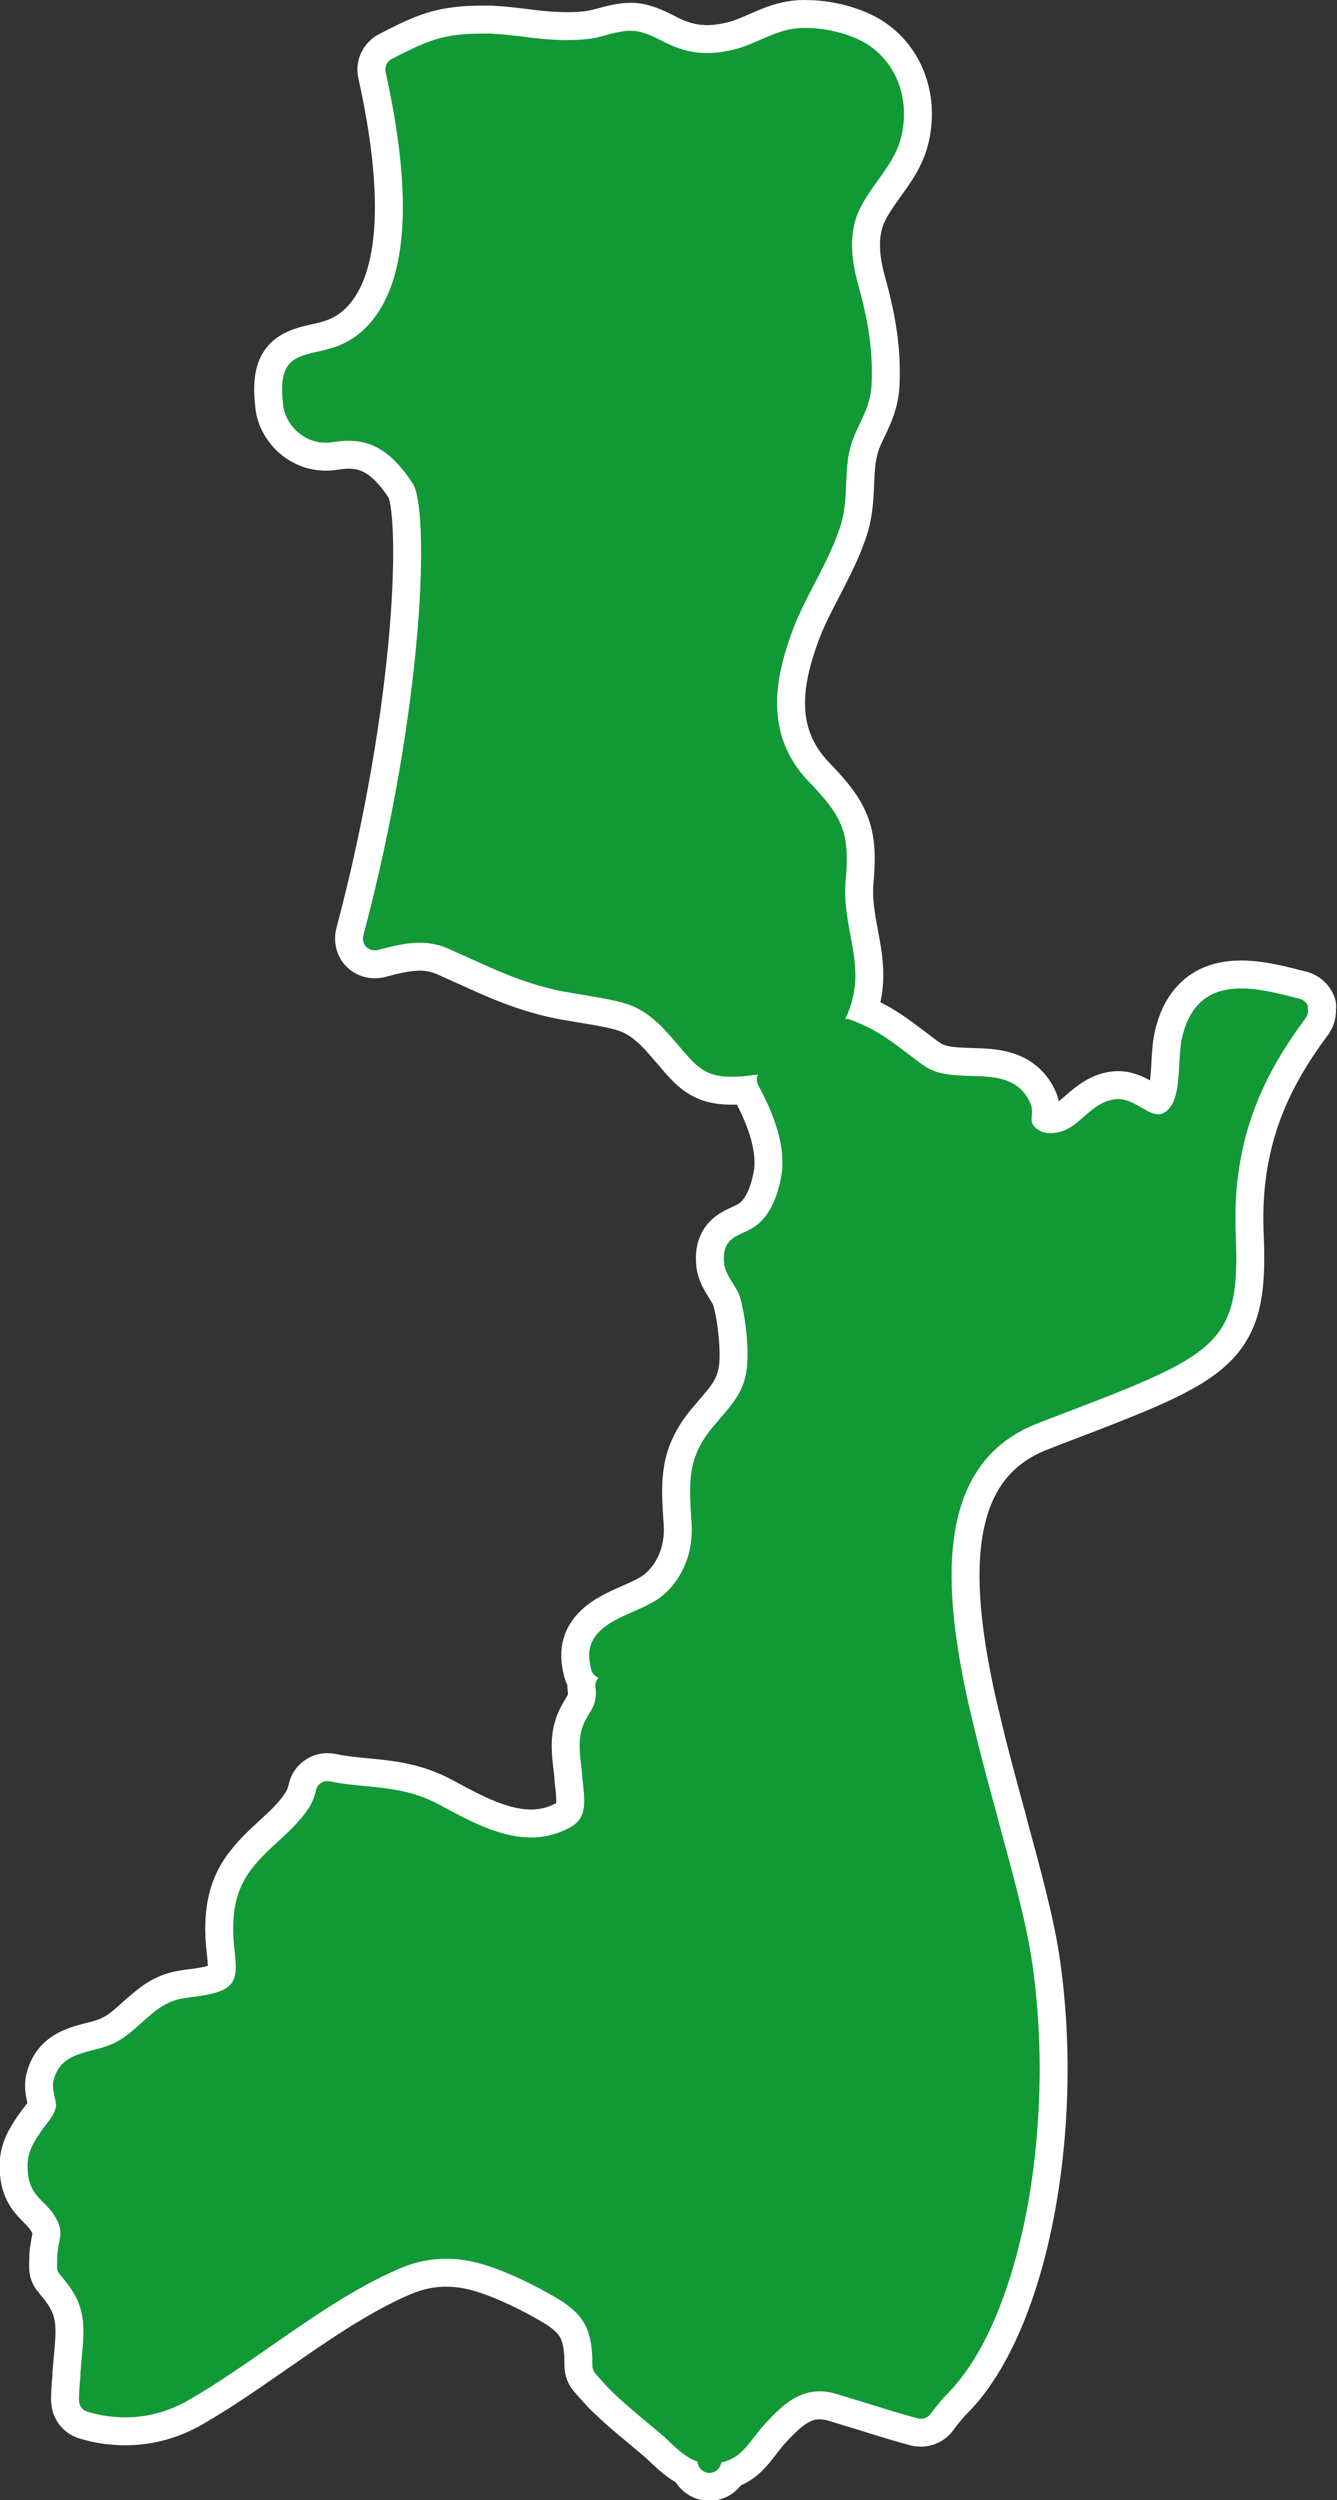
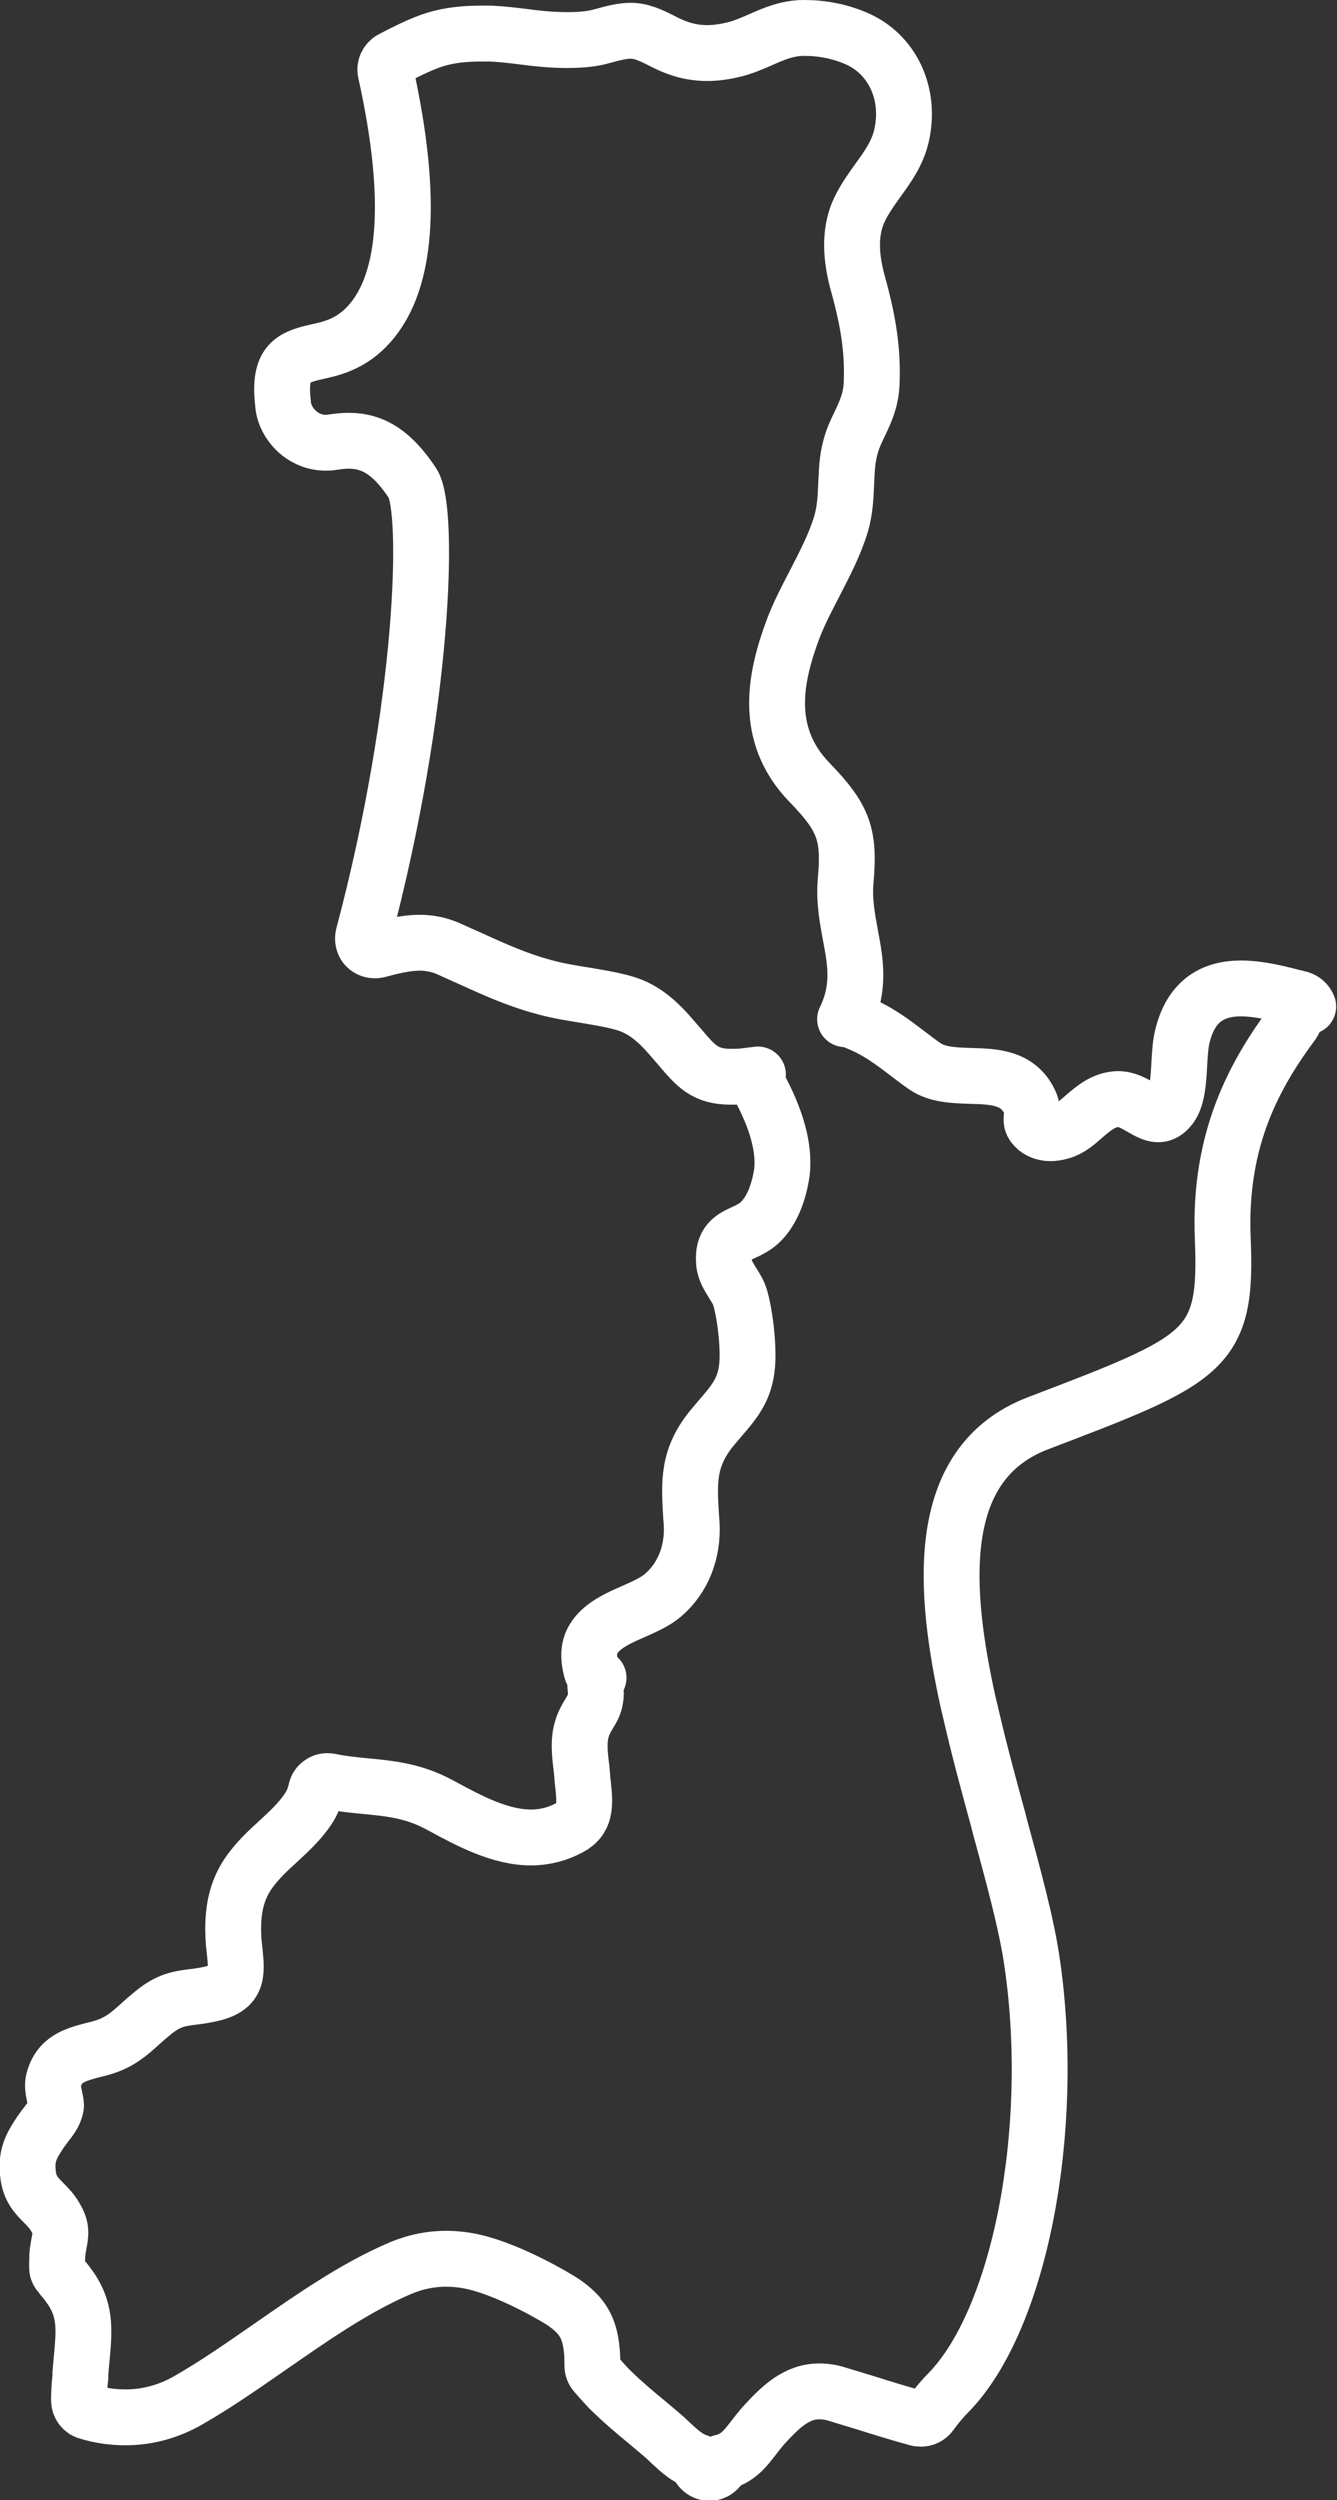
<svg xmlns="http://www.w3.org/2000/svg" id="_レイヤー_2" data-name="レイヤー 2" viewBox="0 0 47.4 88.6">
  <rect x="0" y="0" width="47.4" height="88.6" fill="#333333" stroke="none" />
  <defs>
    <style>
      .cls-1 {
        fill: none;
        stroke: #fff;
        stroke-linecap: round;
        stroke-linejoin: round;
        stroke-width: 1.98px;
      }

      .cls-2 {
        fill: #119936;
        stroke-width: 0px;
      }
    </style>
  </defs>
  <g id="_内容" data-name="内容">
    <g>
-       <path class="cls-1" d="M46.38,35.67c-.05-.13-.16-.23-.29-.27-.27-.07-.54-.13-.81-.2-.5-.11-.91-.17-1.28-.17-1.12,0-1.8.55-2.08,1.69-.07.27-.09.63-.11.97-.03.59-.07,1.21-.31,1.53-.2.27-.38.27-.44.27-.19,0-.39-.12-.6-.24-.26-.15-.52-.3-.83-.3h0c-.51.02-.86.33-1.2.62-.26.23-.5.44-.81.53-.13.04-.26.06-.38.06-.2,0-.36-.06-.49-.16-.2-.17-.19-.28-.17-.45.01-.13.03-.29-.07-.49-.41-.88-1.27-.91-2.11-.93-.6-.02-1.17-.04-1.61-.34-.22-.15-.42-.31-.65-.48-.51-.39-1.04-.79-1.74-1.07-.07-.03-.14-.06-.22-.09-.06-.03-.12-.04-.18-.04-.02,0-.03,0-.04.01.01-.02.02-.04.03-.06.5-1.08.34-1.97.16-2.91-.11-.61-.23-1.23-.17-1.93.15-1.65-.07-2.24-1.28-3.49-1.68-1.73-1.19-3.8-.59-5.42.21-.56.5-1.11.78-1.65.36-.7.71-1.37.93-2.1.14-.48.16-.96.18-1.43.02-.41.03-.83.14-1.24.08-.33.21-.6.35-.89.2-.42.38-.82.41-1.37.05-1.13-.09-2.16-.48-3.56-.28-1-.28-1.81-.02-2.48.17-.42.44-.8.71-1.18.35-.48.71-.98.85-1.6.34-1.48-.32-2.9-1.61-3.45-.58-.25-1.2-.37-1.85-.37-.58,0-1.07.21-1.54.42-.3.13-.62.27-.96.35-.33.08-.64.12-.93.12-.51,0-.98-.12-1.48-.37-.56-.29-.87-.42-1.24-.42-.26,0-.57.07-1,.19-.34.1-.75.14-1.24.14-.41,0-.88-.03-1.48-.11-.4-.05-.81-.1-1.23-.12-.13,0-.26,0-.38,0-.7,0-1.29.09-1.8.28-.43.16-.87.38-1.33.62-.17.09-.26.28-.22.46,1.01,4.56.77,7.61-.72,9.08-.6.59-1.23.73-1.73.84-.95.21-1.35.45-1.18,1.9.07.63.67,1.32,1.51,1.32.08,0,.16,0,.24-.02.21-.03.4-.05.57-.05.89,0,1.57.45,2.27,1.51.61.93.41,7.9-1.75,16.03-.03.13,0,.26.07.36.08.1.2.16.33.16.04,0,.07,0,.11-.01,0,0,0,0,0,0,.49-.13,1-.26,1.49-.26.35,0,.68.07.99.2.27.12.53.24.78.35.84.38,1.64.75,2.6,1.01.49.14.99.22,1.49.3.46.08.93.15,1.38.28.73.2,1.26.72,1.68,1.21l.27.31c.61.72.92,1.09,1.85,1.09.14,0,.3,0,.47-.02.17-.02.32-.04.48-.06-.06.12-.05.26.01.38.66,1.2.94,2.24.84,3.09-.03.2-.18,1.24-.81,1.8-.17.15-.37.25-.55.33-.39.18-.76.35-.69,1.08.02.26.17.49.31.72.11.17.21.34.26.51.17.59.28,1.53.26,2.19-.03.99-.41,1.44-.99,2.11l-.22.26c-.92,1.09-.86,1.97-.79,3.17l.02.27c.06,1.02-.31,1.94-1.01,2.54-.29.25-.69.42-1.07.59-.46.2-.9.4-1.21.72-.43.45-.37.9-.27,1.33.03.14.13.24.26.29-.09.09-.13.22-.11.35.02.14.02.26,0,.38-.03.23-.13.39-.24.57-.08.13-.17.29-.23.48-.14.43-.09.89-.03,1.38.01.1.02.2.03.29,0,.11.02.22.03.33.08.75.1,1.23-.49,1.54-.42.22-.87.34-1.35.34-1.09,0-2.18-.58-3.14-1.1l-.15-.08c-.9-.48-1.75-.56-2.58-.64-.41-.04-.84-.08-1.26-.17-.03,0-.06-.01-.09-.01-.08,0-.16.02-.23.07-.1.06-.16.16-.18.27-.05.22-.13.43-.27.64-.29.44-.68.8-1.08,1.17-.33.3-.64.59-.91.94-.5.63-.7,1.35-.67,2.32,0,.22.03.43.05.63.09.85.1,1.3-.87,1.51-.23.05-.43.08-.61.1-.48.06-.86.11-1.42.57-.16.13-.31.26-.44.38-.39.35-.72.65-1.3.83-.12.04-.24.07-.37.1-.64.17-1.24.32-1.42,1.12-.03.16,0,.33.05.56.03.13.06.27.04.34-.05.25-.2.43-.36.64-.06.08-.13.17-.19.26-.32.48-.51.82-.44,1.45.05.53.29.78.55,1.04.15.15.3.3.43.53.23.38.18.61.12.92-.02.13-.05.27-.06.42v.07c-.01.25-.01.34,0,.43.01.05.03.09.06.13,0,0,.06.07.1.13.05.06.12.14.21.26.66.87.59,1.58.5,2.6-.02.17-.03.36-.05.55v.14c-.03.26-.05.54-.05.82,0,.19.12.36.3.41.45.14.9.2,1.35.2.77,0,1.51-.2,2.2-.59,1-.57,2-1.27,2.98-1.95,1.43-.99,2.9-2.02,4.46-2.7.38-.17.97-.38,1.73-.38.33,0,.67.04,1.01.12,1.31.31,2.94,1.28,3.14,1.42.67.46.93.89,1.01,1.7.02.17.02.35.02.54,0,.11.04.21.11.29l.22.25c.13.14.25.28.37.39.37.36.77.7,1.17,1.03.24.2.48.4.71.6l.19.18c.29.27.59.55.96.67.01.22.19.39.41.4h.01c.21,0,.39-.16.42-.37.57-.12.85-.49,1.15-.88.1-.13.21-.27.33-.41.61-.67,1.18-1.23,2-1.23.2,0,.41.03.63.1.34.1.68.21,1.02.31.6.19,1.22.38,1.84.55.04,0,.07.01.11.01.13,0,.26-.06.34-.17.22-.3.43-.55.64-.76,2.51-2.57,3.82-9.23,2.97-15.18-.2-1.42-.68-3.15-1.18-4.99l-.02-.09c-.32-1.17-.65-2.38-.93-3.58-.03-.13-.12-.52-.15-.63-.84-3.84-1.31-8.43,2.48-9.88l.46-.18c5.95-2.27,6.72-2.56,6.55-6.54-.15-3.58,1.17-5.87,2.48-7.64.08-.11.11-.26.06-.39Z" />
-       <path class="cls-2" d="M46.38,35.67c-.05-.13-.16-.23-.29-.27-.27-.07-.54-.13-.81-.2-.5-.11-.91-.17-1.28-.17-1.12,0-1.8.55-2.08,1.69-.07.27-.09.63-.11.97-.03.59-.07,1.21-.31,1.53-.2.27-.38.27-.44.27-.19,0-.39-.12-.6-.24-.26-.15-.52-.3-.83-.3h0c-.51.02-.86.33-1.2.62-.26.23-.5.44-.81.53-.13.04-.26.06-.38.06-.2,0-.36-.06-.49-.16-.2-.17-.19-.28-.17-.45.01-.13.03-.29-.07-.49-.41-.88-1.27-.91-2.11-.93-.6-.02-1.17-.04-1.61-.34-.22-.15-.42-.31-.65-.48-.51-.39-1.04-.79-1.74-1.07-.07-.03-.14-.06-.22-.09-.06-.03-.12-.04-.18-.04-.02,0-.03,0-.04.01.01-.02.02-.04.03-.06.5-1.08.34-1.97.16-2.91-.11-.61-.23-1.23-.17-1.93.15-1.65-.07-2.24-1.28-3.49-1.68-1.73-1.19-3.8-.59-5.42.21-.56.5-1.11.78-1.65.36-.7.71-1.37.93-2.1.14-.48.16-.96.18-1.43.02-.41.03-.83.14-1.24.08-.33.21-.6.35-.89.2-.42.38-.82.41-1.37.05-1.13-.09-2.16-.48-3.56-.28-1-.28-1.81-.02-2.48.17-.42.44-.8.71-1.18.35-.48.71-.98.85-1.6.34-1.48-.32-2.9-1.61-3.45-.58-.25-1.2-.37-1.85-.37-.58,0-1.07.21-1.54.42-.3.13-.62.27-.96.35-.33.08-.64.12-.93.12-.51,0-.98-.12-1.48-.37-.56-.29-.87-.42-1.24-.42-.26,0-.57.07-1,.19-.34.1-.75.14-1.24.14-.41,0-.88-.03-1.48-.11-.4-.05-.81-.1-1.23-.12-.13,0-.26,0-.38,0-.7,0-1.29.09-1.8.28-.43.16-.87.38-1.33.62-.17.09-.26.28-.22.46,1.01,4.56.77,7.61-.72,9.08-.6.59-1.23.73-1.73.84-.95.21-1.35.45-1.18,1.9.07.63.67,1.32,1.51,1.32.08,0,.16,0,.24-.02.21-.03.4-.05.57-.05.89,0,1.57.45,2.27,1.51.61.93.41,7.9-1.75,16.03-.03.13,0,.26.07.36.08.1.2.16.33.16.04,0,.07,0,.11-.01,0,0,0,0,0,0,.49-.13,1-.26,1.49-.26.35,0,.68.07.99.2.27.12.53.24.78.35.84.38,1.64.75,2.6,1.01.49.14.99.22,1.49.3.46.08.93.15,1.38.28.73.2,1.26.72,1.68,1.21l.27.31c.61.72.92,1.09,1.85,1.09.14,0,.3,0,.47-.02.17-.02.32-.04.48-.06-.06.12-.05.26.01.38.66,1.2.94,2.24.84,3.09-.03.2-.18,1.24-.81,1.8-.17.15-.37.25-.55.33-.39.18-.76.35-.69,1.08.02.26.17.49.31.72.11.17.21.34.26.51.17.59.28,1.53.26,2.19-.03.99-.41,1.44-.99,2.11l-.22.26c-.92,1.09-.86,1.97-.79,3.17l.02.27c.06,1.02-.31,1.94-1.01,2.54-.29.25-.69.42-1.07.59-.46.2-.9.4-1.21.72-.43.45-.37.9-.27,1.33.03.14.13.24.26.29-.09.09-.13.22-.11.35.02.14.02.26,0,.38-.03.23-.13.39-.24.57-.08.13-.17.29-.23.48-.14.43-.09.89-.03,1.38.01.1.02.2.03.29,0,.11.02.22.03.33.08.75.1,1.23-.49,1.54-.42.22-.87.34-1.35.34-1.09,0-2.18-.58-3.14-1.1l-.15-.08c-.9-.48-1.75-.56-2.58-.64-.41-.04-.84-.08-1.26-.17-.03,0-.06-.01-.09-.01-.08,0-.16.02-.23.07-.1.06-.16.16-.18.27-.05.22-.13.43-.27.64-.29.44-.68.8-1.08,1.17-.33.3-.64.59-.91.94-.5.63-.7,1.35-.67,2.32,0,.22.03.43.05.63.09.85.1,1.3-.87,1.51-.23.05-.43.08-.61.1-.48.06-.86.11-1.42.57-.16.13-.31.26-.44.38-.39.35-.72.65-1.3.83-.12.04-.24.07-.37.1-.64.17-1.24.32-1.42,1.12-.03.16,0,.33.05.56.03.13.06.27.04.34-.05.25-.2.43-.36.64-.06.08-.13.17-.19.26-.32.48-.51.82-.44,1.45.05.53.29.78.55,1.04.15.15.3.3.43.53.23.38.18.61.12.92-.02.13-.05.27-.06.42v.07c-.01.25-.01.34,0,.43.01.05.03.09.06.13,0,0,.06.07.1.13.05.06.12.14.21.26.66.87.59,1.58.5,2.6-.02.17-.03.36-.05.55v.14c-.03.26-.05.54-.05.82,0,.19.12.36.3.41.45.14.9.2,1.35.2.77,0,1.51-.2,2.2-.59,1-.57,2-1.27,2.98-1.95,1.43-.99,2.9-2.02,4.46-2.7.38-.17.97-.38,1.73-.38.33,0,.67.04,1.01.12,1.31.31,2.94,1.28,3.14,1.42.67.46.93.89,1.01,1.7.02.17.02.35.02.54,0,.11.04.21.11.29l.22.25c.13.14.25.28.37.39.37.36.77.7,1.17,1.03.24.2.48.4.71.6l.19.18c.29.27.59.55.96.67.01.22.19.39.41.4h.01c.21,0,.39-.16.42-.37.57-.12.85-.49,1.15-.88.1-.13.21-.27.33-.41.61-.67,1.18-1.23,2-1.23.2,0,.41.03.63.1.34.1.68.21,1.02.31.6.19,1.22.38,1.84.55.04,0,.07.01.11.01.13,0,.26-.06.34-.17.22-.3.43-.55.64-.76,2.51-2.57,3.82-9.23,2.97-15.18-.2-1.42-.68-3.15-1.18-4.99l-.02-.09c-.32-1.17-.65-2.38-.93-3.58-.03-.13-.12-.52-.15-.63-.84-3.84-1.31-8.43,2.48-9.88l.46-.18c5.95-2.27,6.72-2.56,6.55-6.54-.15-3.58,1.17-5.87,2.48-7.64.08-.11.11-.26.06-.39Z" />
+       <path class="cls-1" d="M46.38,35.67c-.05-.13-.16-.23-.29-.27-.27-.07-.54-.13-.81-.2-.5-.11-.91-.17-1.28-.17-1.12,0-1.8.55-2.08,1.69-.07.27-.09.63-.11.97-.03.59-.07,1.21-.31,1.53-.2.27-.38.27-.44.27-.19,0-.39-.12-.6-.24-.26-.15-.52-.3-.83-.3h0c-.51.02-.86.33-1.2.62-.26.23-.5.44-.81.53-.13.04-.26.06-.38.06-.2,0-.36-.06-.49-.16-.2-.17-.19-.28-.17-.45.01-.13.03-.29-.07-.49-.41-.88-1.27-.91-2.11-.93-.6-.02-1.17-.04-1.61-.34-.22-.15-.42-.31-.65-.48-.51-.39-1.04-.79-1.74-1.07-.07-.03-.14-.06-.22-.09-.06-.03-.12-.04-.18-.04-.02,0-.03,0-.04.01.01-.02.02-.04.03-.06.5-1.08.34-1.97.16-2.91-.11-.61-.23-1.23-.17-1.93.15-1.65-.07-2.24-1.28-3.49-1.68-1.73-1.19-3.8-.59-5.42.21-.56.5-1.11.78-1.65.36-.7.71-1.37.93-2.1.14-.48.16-.96.18-1.43.02-.41.03-.83.14-1.24.08-.33.21-.6.35-.89.2-.42.38-.82.41-1.37.05-1.13-.09-2.16-.48-3.56-.28-1-.28-1.81-.02-2.48.17-.42.44-.8.71-1.18.35-.48.71-.98.85-1.6.34-1.48-.32-2.9-1.61-3.45-.58-.25-1.2-.37-1.85-.37-.58,0-1.07.21-1.54.42-.3.13-.62.27-.96.35-.33.08-.64.12-.93.12-.51,0-.98-.12-1.48-.37-.56-.29-.87-.42-1.24-.42-.26,0-.57.07-1,.19-.34.1-.75.14-1.24.14-.41,0-.88-.03-1.48-.11-.4-.05-.81-.1-1.23-.12-.13,0-.26,0-.38,0-.7,0-1.29.09-1.8.28-.43.16-.87.38-1.33.62-.17.09-.26.28-.22.46,1.01,4.56.77,7.61-.72,9.08-.6.59-1.23.73-1.73.84-.95.21-1.35.45-1.18,1.9.07.63.67,1.32,1.51,1.32.08,0,.16,0,.24-.02.21-.03.4-.05.57-.05.89,0,1.57.45,2.27,1.51.61.93.41,7.9-1.75,16.03-.03.13,0,.26.07.36.08.1.2.16.33.16.04,0,.07,0,.11-.01,0,0,0,0,0,0,.49-.13,1-.26,1.49-.26.35,0,.68.07.99.2.27.12.53.24.78.35.84.38,1.64.75,2.6,1.01.49.14.99.22,1.49.3.46.08.93.15,1.38.28.73.2,1.26.72,1.68,1.21l.27.31c.61.72.92,1.09,1.85,1.09.14,0,.3,0,.47-.02.17-.02.32-.04.48-.06-.06.12-.05.26.01.38.66,1.2.94,2.24.84,3.09-.03.2-.18,1.24-.81,1.8-.17.15-.37.25-.55.33-.39.18-.76.35-.69,1.08.02.26.17.49.31.72.11.17.21.34.26.51.17.59.28,1.53.26,2.19-.03.99-.41,1.44-.99,2.11l-.22.26c-.92,1.09-.86,1.97-.79,3.17l.02.27c.06,1.02-.31,1.94-1.01,2.54-.29.25-.69.42-1.07.59-.46.2-.9.4-1.21.72-.43.45-.37.9-.27,1.33.03.14.13.24.26.29-.09.09-.13.22-.11.35.02.14.02.26,0,.38-.03.23-.13.39-.24.57-.08.13-.17.29-.23.48-.14.43-.09.89-.03,1.38.01.1.02.2.03.29,0,.11.02.22.03.33.08.75.1,1.23-.49,1.54-.42.22-.87.34-1.35.34-1.09,0-2.18-.58-3.14-1.1l-.15-.08c-.9-.48-1.75-.56-2.58-.64-.41-.04-.84-.08-1.26-.17-.03,0-.06-.01-.09-.01-.08,0-.16.02-.23.07-.1.06-.16.16-.18.27-.05.22-.13.43-.27.64-.29.44-.68.8-1.08,1.17-.33.3-.64.59-.91.94-.5.63-.7,1.35-.67,2.32,0,.22.03.43.05.63.09.85.1,1.3-.87,1.51-.23.05-.43.08-.61.1-.48.06-.86.11-1.42.57-.16.13-.31.26-.44.38-.39.35-.72.65-1.3.83-.12.04-.24.07-.37.1-.64.17-1.24.32-1.42,1.12-.03.16,0,.33.05.56.03.13.06.27.04.34-.05.25-.2.43-.36.64-.06.08-.13.17-.19.26-.32.48-.51.82-.44,1.45.05.53.29.78.55,1.04.15.15.3.3.43.53.23.38.18.61.12.92-.02.13-.05.27-.06.42v.07c-.01.25-.01.34,0,.43.01.05.03.09.06.13,0,0,.06.07.1.13.05.06.12.14.21.26.66.87.59,1.58.5,2.6-.02.17-.03.36-.05.55v.14c-.03.26-.05.54-.05.82,0,.19.12.36.3.41.45.14.9.2,1.35.2.77,0,1.51-.2,2.2-.59,1-.57,2-1.27,2.98-1.95,1.43-.99,2.9-2.02,4.46-2.7.38-.17.97-.38,1.73-.38.33,0,.67.04,1.01.12,1.31.31,2.94,1.28,3.14,1.42.67.46.93.89,1.01,1.7.02.17.02.35.02.54,0,.11.04.21.11.29l.22.25c.13.14.25.28.37.39.37.36.77.7,1.17,1.03.24.2.48.4.71.6l.19.18c.29.27.59.55.96.67.01.22.19.39.41.4h.01c.21,0,.39-.16.42-.37.57-.12.85-.49,1.15-.88.1-.13.21-.27.33-.41.61-.67,1.18-1.23,2-1.23.2,0,.41.03.63.1.34.1.68.21,1.02.31.6.19,1.22.38,1.84.55.04,0,.07.01.11.01.13,0,.26-.06.34-.17.22-.3.43-.55.64-.76,2.51-2.57,3.82-9.23,2.97-15.18-.2-1.42-.68-3.15-1.18-4.99l-.02-.09c-.32-1.17-.65-2.38-.93-3.58-.03-.13-.12-.52-.15-.63-.84-3.84-1.31-8.43,2.48-9.88c5.95-2.27,6.72-2.56,6.55-6.54-.15-3.58,1.17-5.87,2.48-7.64.08-.11.11-.26.06-.39Z" />
    </g>
  </g>
</svg>